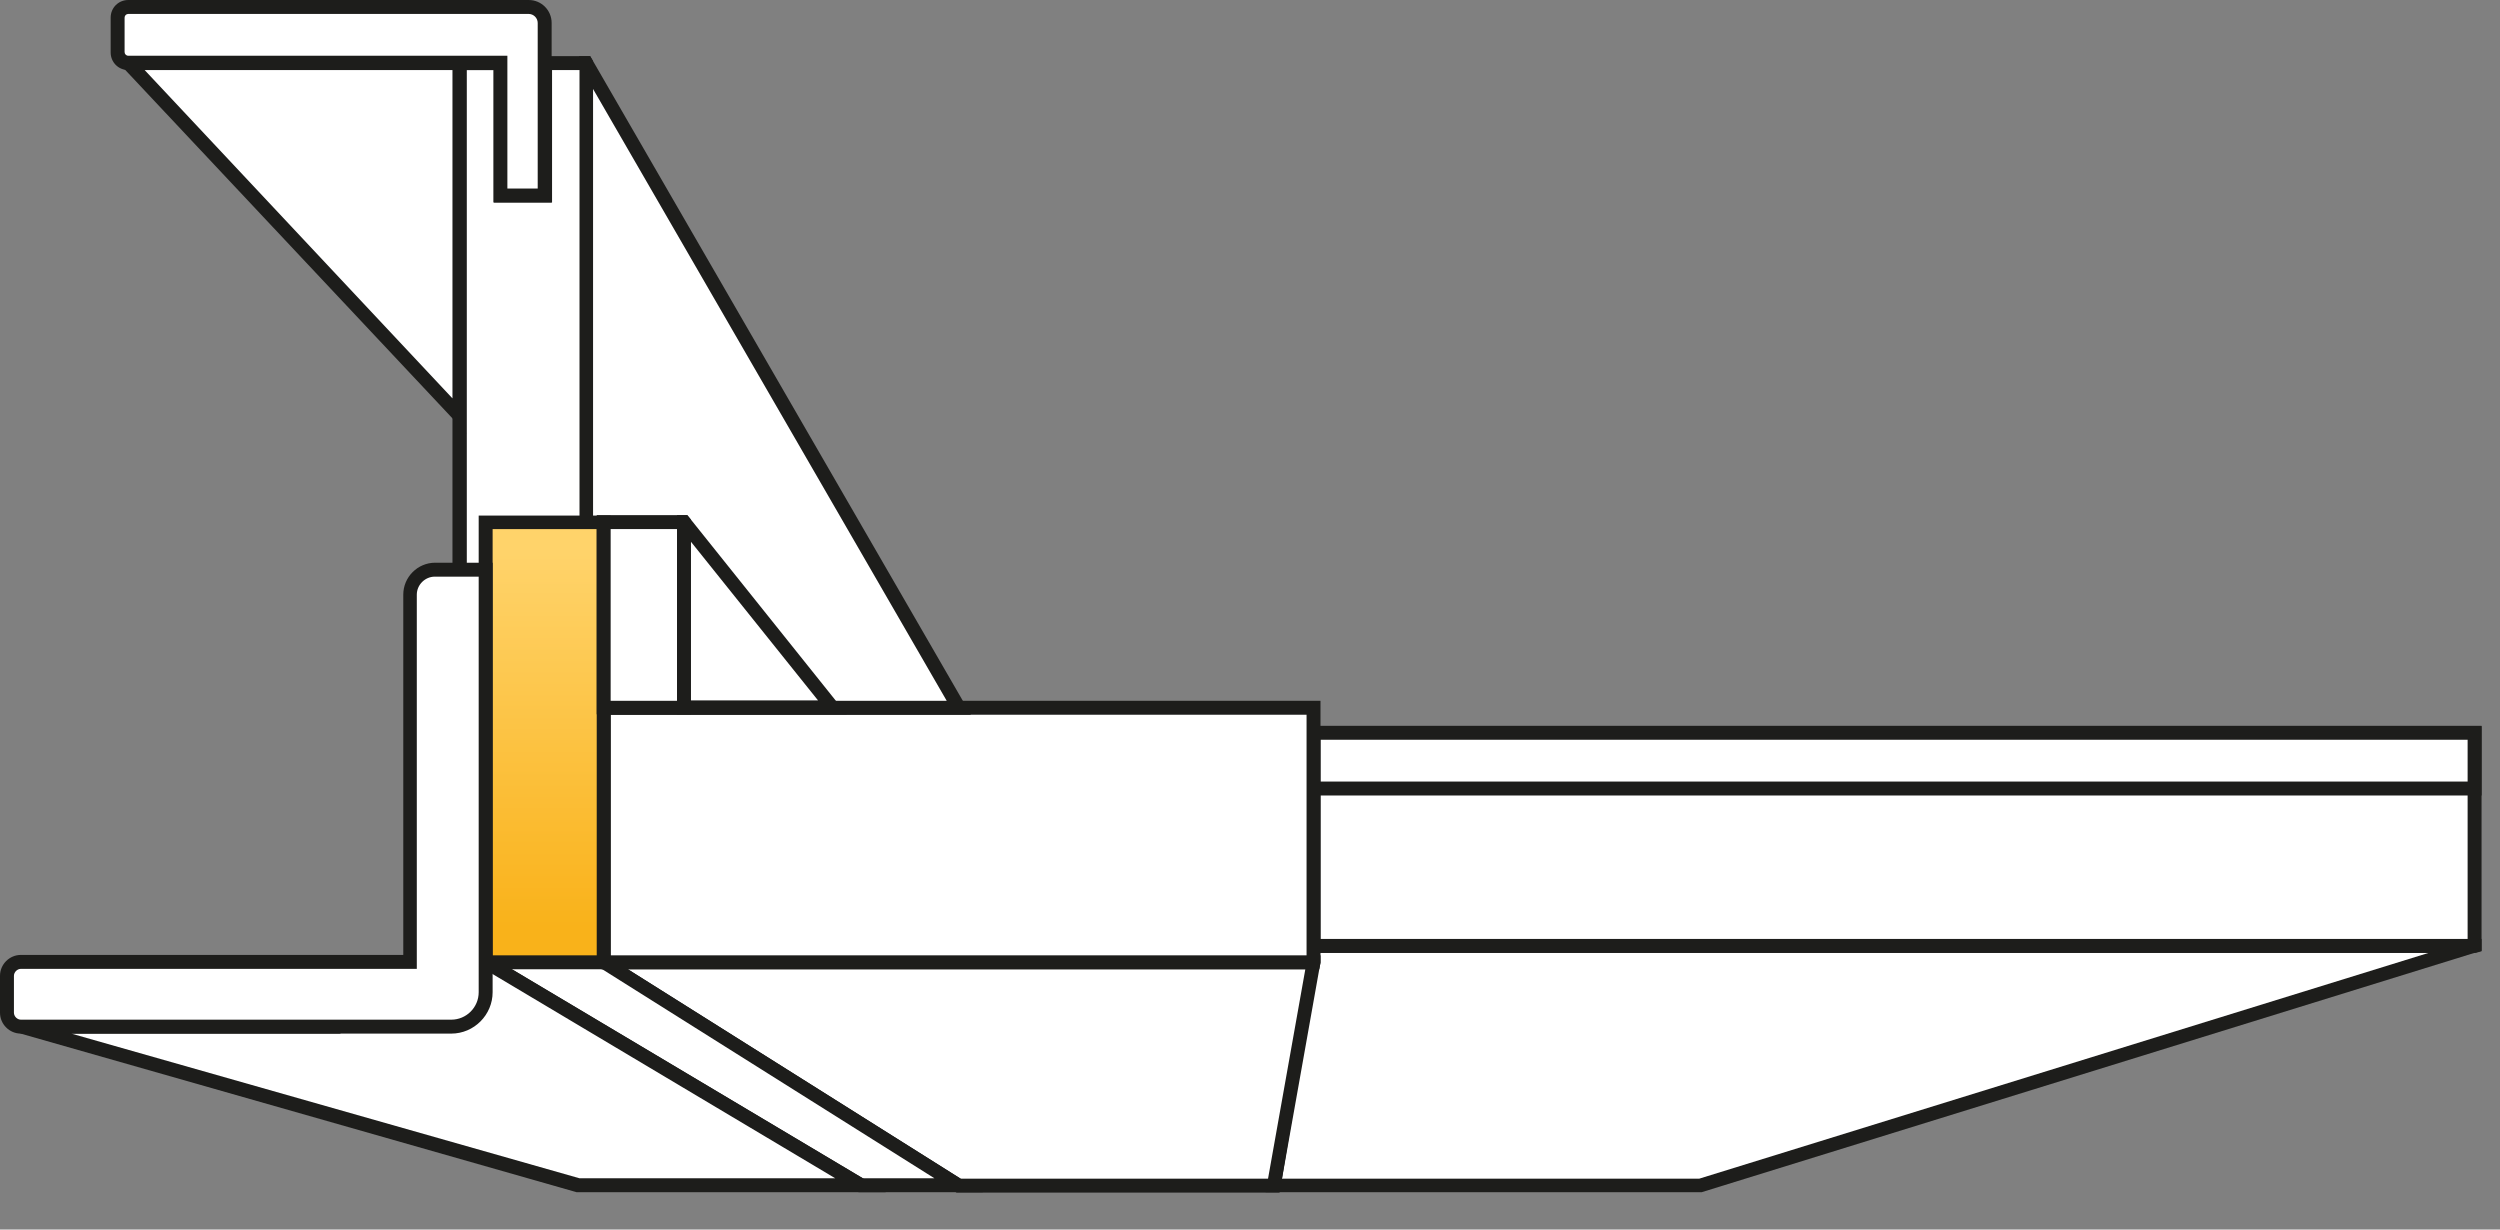
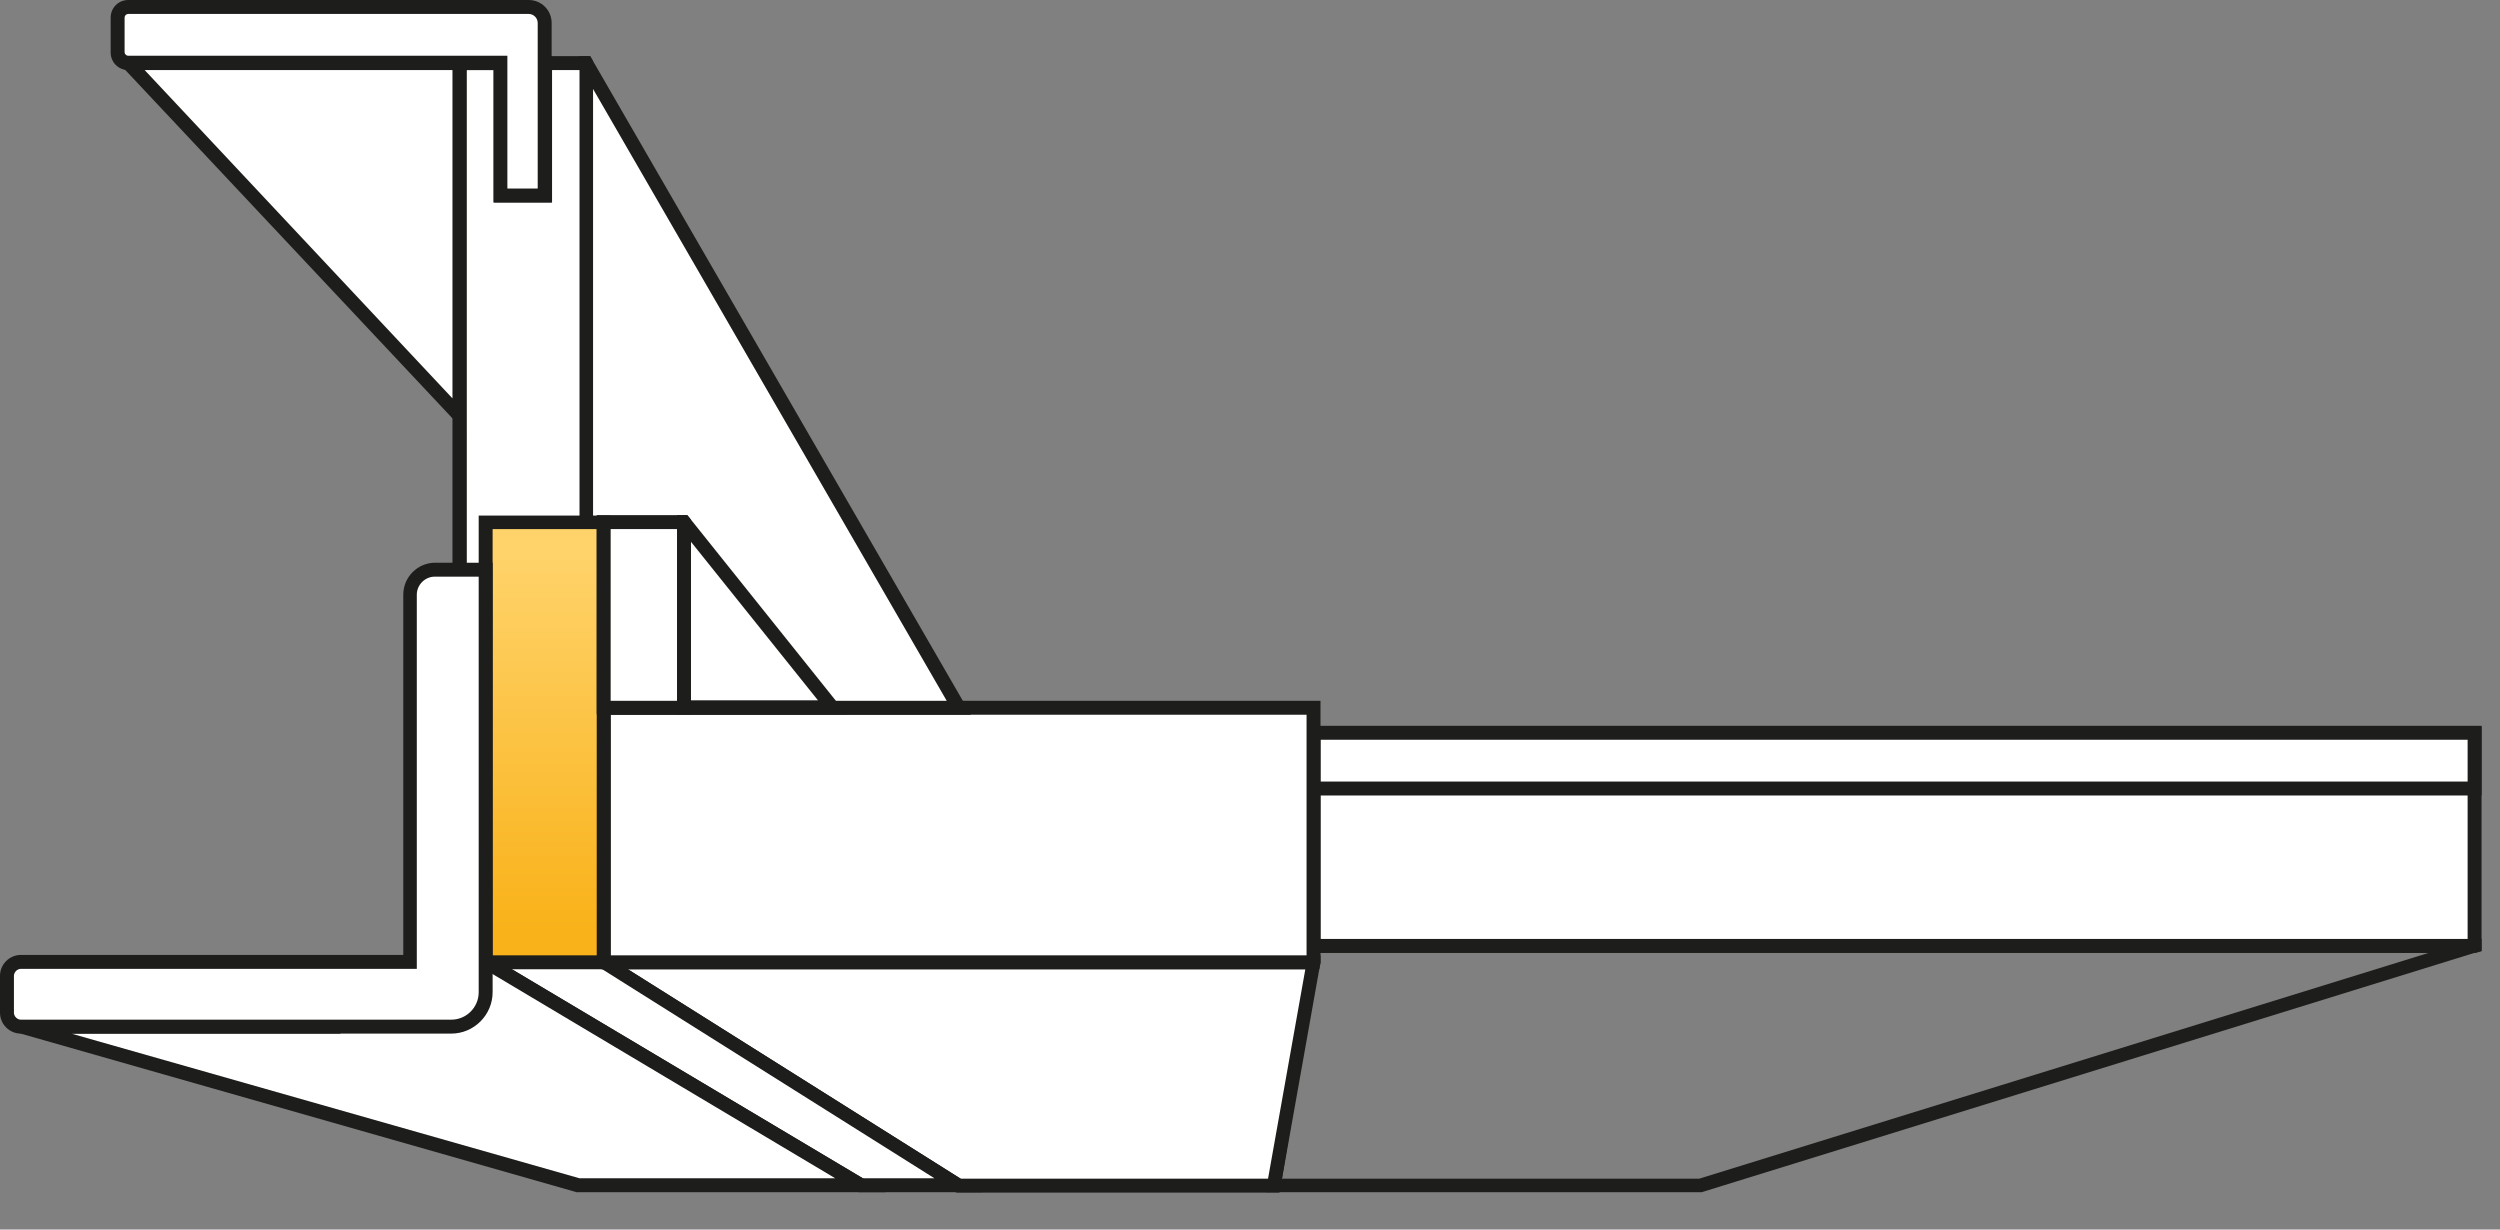
<svg xmlns="http://www.w3.org/2000/svg" width="61" height="30" viewBox="0 0 61 30" fill="none">
  <rect x="0" y="0" width="61" height="30" fill="#808080" stroke="none" />
-   <path d="M31.08 28.93H41.49L60.39 23.08H32.05L31.08 28.93Z" fill="white" />
  <path d="M31.91 22.91L31.88 23.06L30.88 29.09H41.52L60.41 23.24L60.55 23.2V22.91H31.9H31.91ZM31.28 28.76L32.19 23.25H59.26L41.46 28.76H31.27H31.28Z" fill="#1D1D1B" />
  <path d="M23.39 28.93H31.08L32.05 23.48H14.73L23.39 28.93Z" fill="white" />
  <path d="M14.56 23.31V23.57L14.68 23.65L23.34 29.1H31.22L32.19 23.65L32.22 23.49V23.31H14.56ZM23.44 28.76L15.32 23.65H31.85L30.94 28.76H23.44Z" fill="#1D1D1B" />
  <path d="M23.39 28.93H21L11.85 23.48H14.73L23.39 28.93Z" fill="white" />
  <path d="M23.98 29.09H20.95L20.91 29.07L11.24 23.31H14.78L23.98 29.1V29.09ZM21.04 28.75H22.8L14.68 23.64H12.47L21.05 28.75H21.04Z" fill="#1D1D1B" />
  <path d="M21 28.93H14.13L0.58 25.07V25.05H8.25L11.85 23.47L20.99 28.92L21 28.93Z" fill="white" />
  <path d="M21.61 29.09H14.07L0.54 25.23C0.46 25.21 0.4 25.13 0.41 25.04C0.41 24.95 0.5 24.88 0.59 24.88H8.22L11.87 23.28L11.94 23.32L21.61 29.08V29.09ZM14.14 28.75H20.38L11.84 23.66L8.29 25.22H1.74L14.14 28.75Z" fill="#1D1D1B" />
  <path d="M60.38 17.88H32.05V23.08H60.38V17.88Z" fill="white" />
  <path d="M31.88 17.71V23.25H60.41L60.55 23.21V17.72H31.88V17.71ZM60.21 22.91H32.22V18.05H60.21V22.91Z" fill="#1D1D1B" />
  <path d="M60.38 17.88H32.05V19.24H60.38V17.88Z" fill="white" />
  <path d="M60.55 19.41H31.88V17.71H60.55V19.41ZM32.22 19.07H60.21V18.05H32.22V19.07Z" fill="#1D1D1B" />
  <path d="M32.05 17.27H14.73V23.48H32.05V17.27Z" fill="white" />
  <path d="M14.56 17.1V23.57L14.68 23.65H32.19L32.22 23.49V17.1H14.56ZM31.88 23.31H14.9V17.44H31.88V23.31Z" fill="#1D1D1B" />
  <path d="M17.31 17.27H14.3V1.54L23.39 17.27H17.31Z" fill="white" />
  <path d="M14.47 1.49L14.4 1.37H14.13V17.44H23.69L14.47 1.49ZM14.47 2.17L23.1 17.1H14.47V2.17Z" fill="#1D1D1B" />
  <path d="M14.3 1.54V15.67H11.21V1.54H12.21V4.77H13.29V1.54H14.3Z" fill="white" />
  <path d="M14.4 1.37H13.13V4.6H12.39V1.37H11.04V15.85H14.47V1.49L14.4 1.37ZM11.38 1.71H12.05V4.94H13.47V1.71H14.14V15.51H11.39V1.71H11.38Z" fill="#1D1D1B" />
  <path d="M14.73 23.47V12.74H11.85V23.47H14.73Z" fill="url(#paint0_linear_1_371)" />
  <path d="M14.9 23.65H11.68V12.58H14.9V23.65ZM12.02 23.31H14.56V12.91H12.02V23.31Z" fill="#1D1D1B" />
  <path d="M16.69 17.27V12.75H14.73V17.27H16.69Z" fill="white" />
  <path d="M16.77 12.57H14.56V17.43H16.86V12.68L16.77 12.57ZM14.9 12.91H16.52V17.1H14.9V12.91Z" fill="#1D1D1B" />
-   <path d="M16.69 12.74V17.27H20.31L16.69 12.74Z" fill="white" />
  <path d="M16.86 12.68L16.77 12.57H16.52V17.43H20.66L16.86 12.68ZM16.86 13.22L19.96 17.09H16.86V13.22Z" fill="#1D1D1B" />
  <path d="M13.29 0.56V4.77H12.21V1.54H3.13C2.98 1.54 2.87 1.42 2.87 1.28V0.43C2.87 0.28 2.99 0.17 3.13 0.17H12.9C13.11 0.17 13.29 0.34 13.29 0.56Z" fill="white" />
  <path d="M13.46 4.94H12.04V1.71H3.13C2.89 1.71 2.7 1.52 2.7 1.28V0.43C2.7 0.19 2.89 0 3.13 0H12.9C13.21 0 13.46 0.25 13.46 0.56V4.94ZM12.38 4.6H13.12V0.56C13.12 0.44 13.02 0.34 12.9 0.34H3.13C3.08 0.34 3.04 0.38 3.04 0.43V1.27C3.04 1.32 3.08 1.36 3.13 1.36H12.38V4.59V4.6Z" fill="#1D1D1B" />
  <path d="M11.21 10.14L3.13 1.54H11.21V10.14Z" fill="white" />
  <path d="M11.38 10.57L2.74 1.37H11.37V10.57H11.38ZM3.53 1.71L11.04 9.72V1.71H3.53Z" fill="#1D1D1B" />
  <path d="M11.85 13.91V24.22C11.85 24.68 11.48 25.06 11.01 25.06H0.51C0.32 25.06 0.17 24.91 0.17 24.72V23.82C0.17 23.63 0.32 23.48 0.51 23.48H10.01V14.52C10.01 14.18 10.28 13.91 10.62 13.91H11.85Z" fill="white" />
  <path d="M11.01 25.22H0.51C0.23 25.22 0 24.99 0 24.71V23.81C0 23.53 0.23 23.3 0.51 23.3H9.84V14.51C9.84 14.08 10.19 13.73 10.62 13.73H12.02V24.21C12.02 24.76 11.57 25.22 11.01 25.22ZM0.51 23.64C0.42 23.64 0.34 23.72 0.34 23.81V24.71C0.34 24.8 0.42 24.88 0.51 24.88H11.01C11.38 24.88 11.68 24.58 11.68 24.21V14.07H10.61C10.37 14.07 10.17 14.27 10.17 14.51V23.64H0.51Z" fill="#1D1D1B" />
  <defs>
    <linearGradient id="paint0_linear_1_371" x1="13.29" y1="13.5" x2="13.29" y2="22.63" gradientUnits="userSpaceOnUse">
      <stop stop-color="#FFD36A" />
      <stop offset="1" stop-color="#F9B21A" />
    </linearGradient>
  </defs>
</svg>